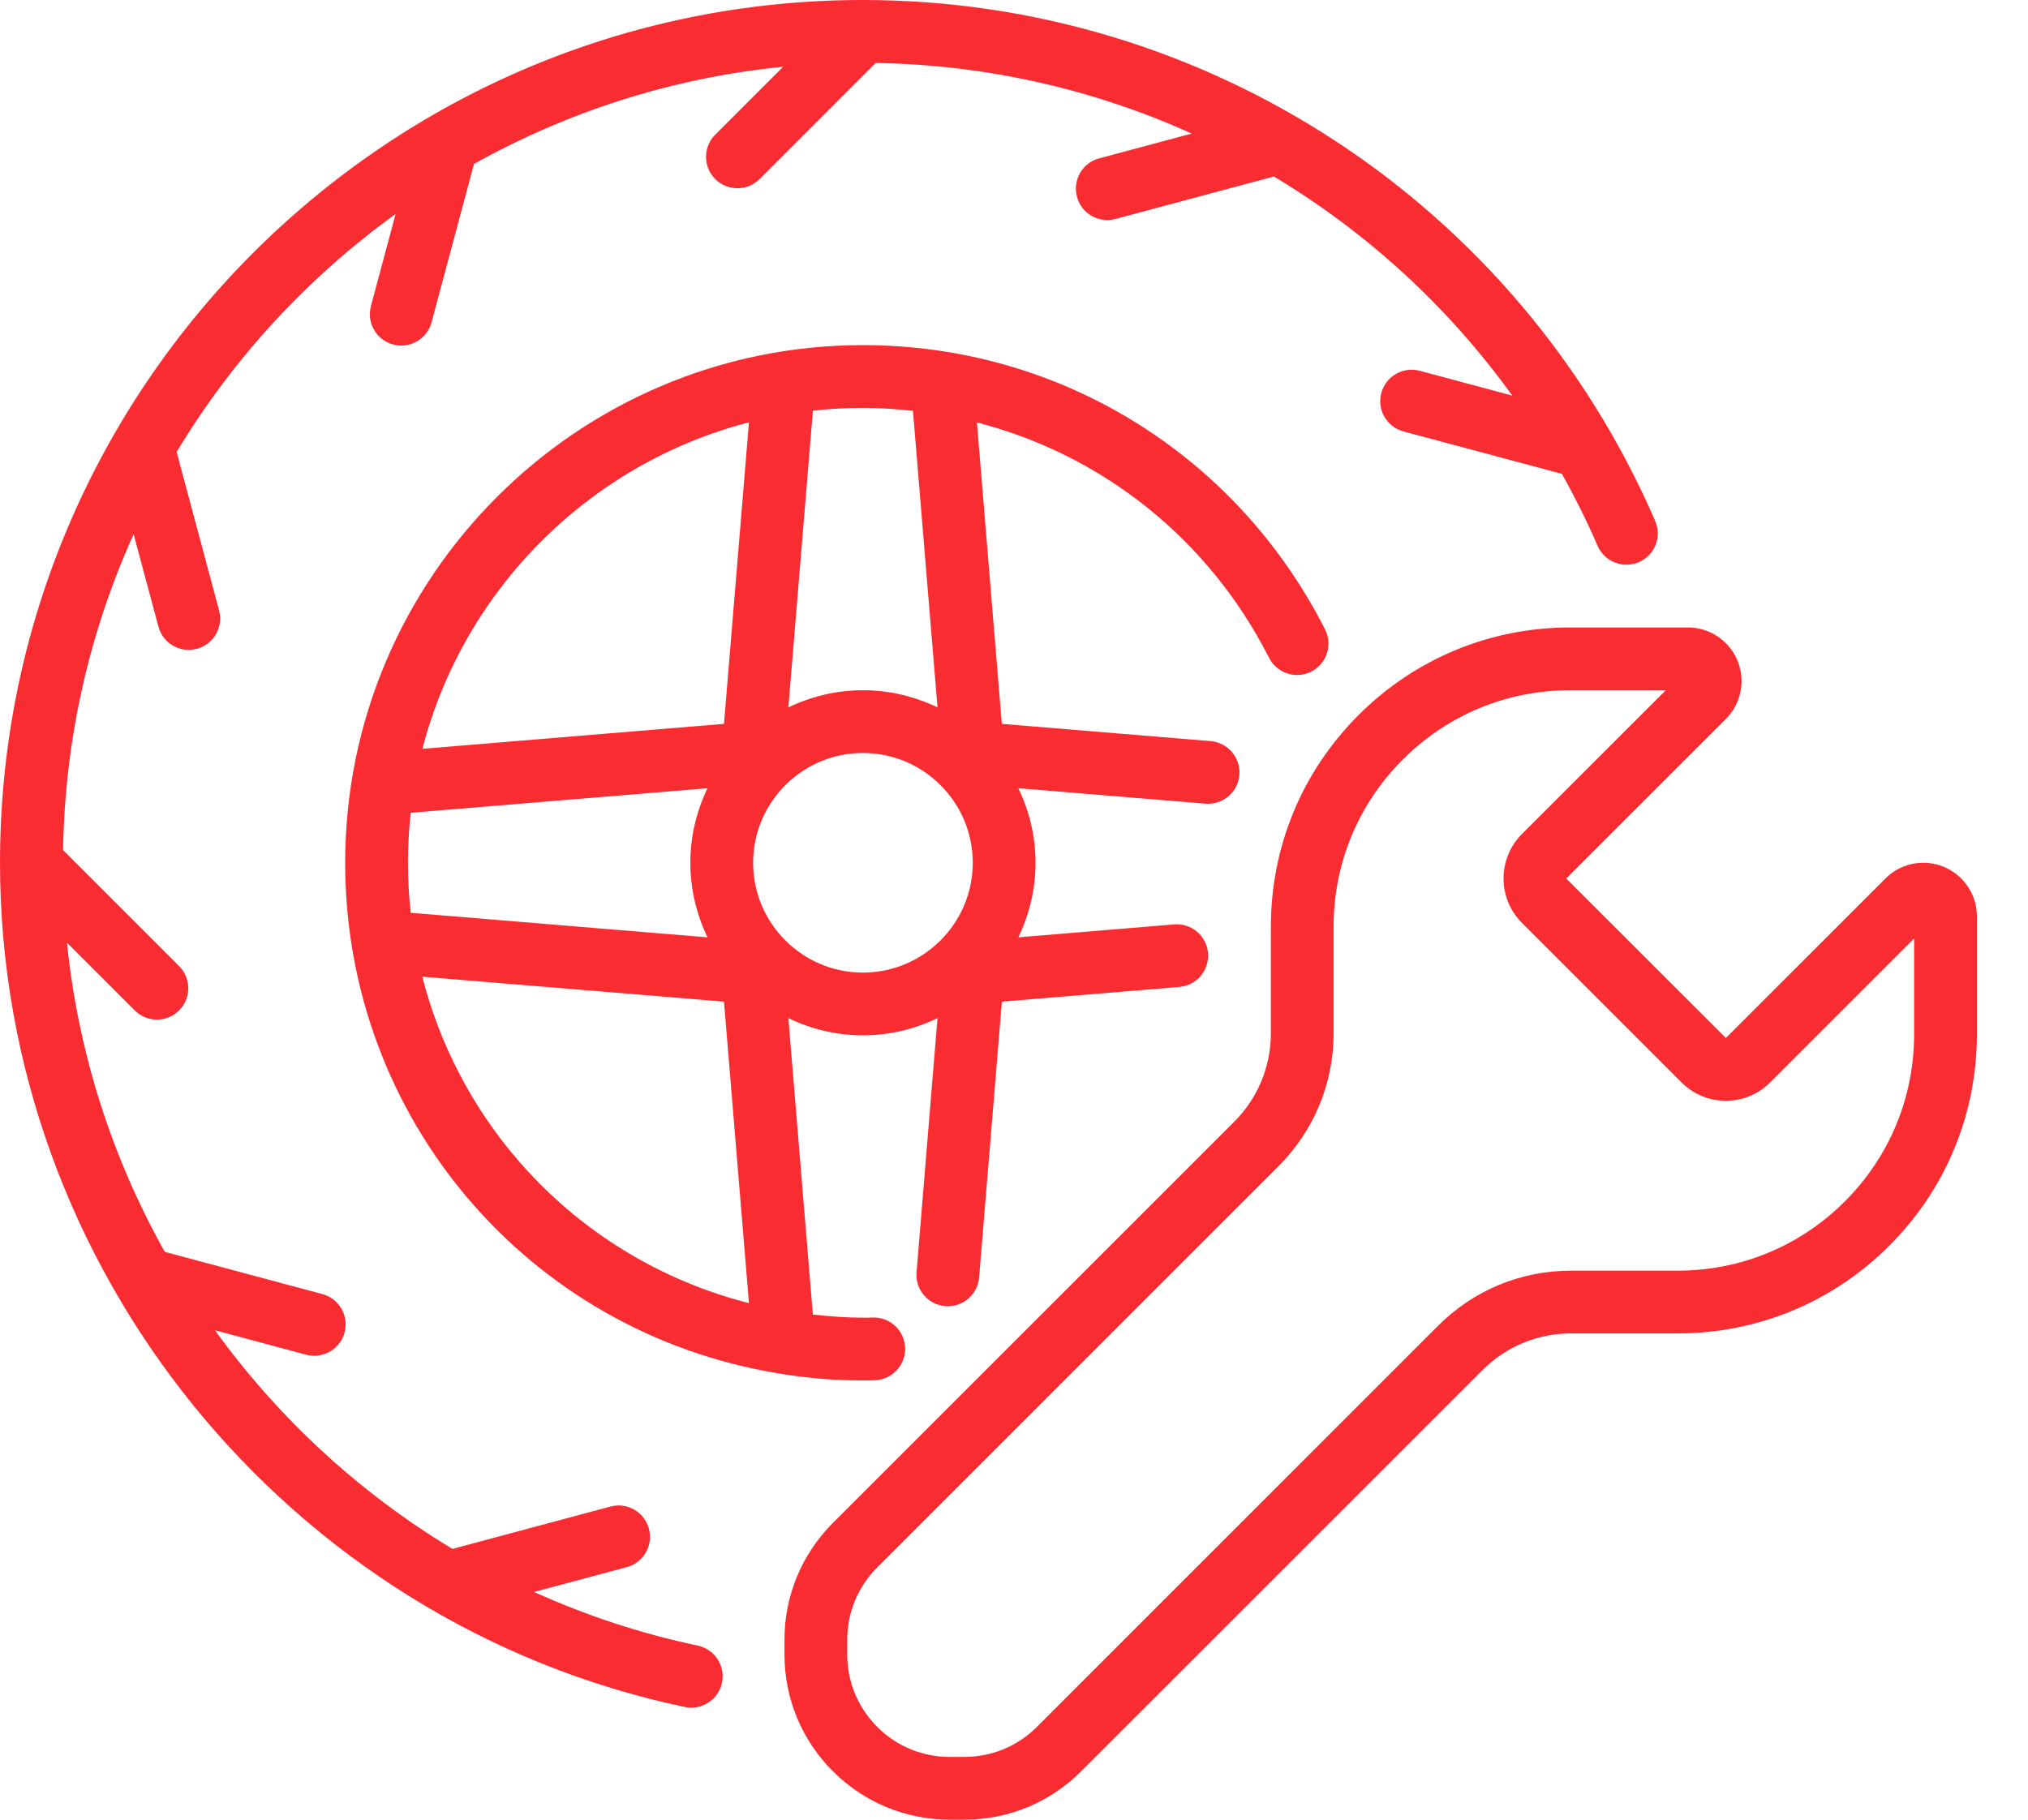
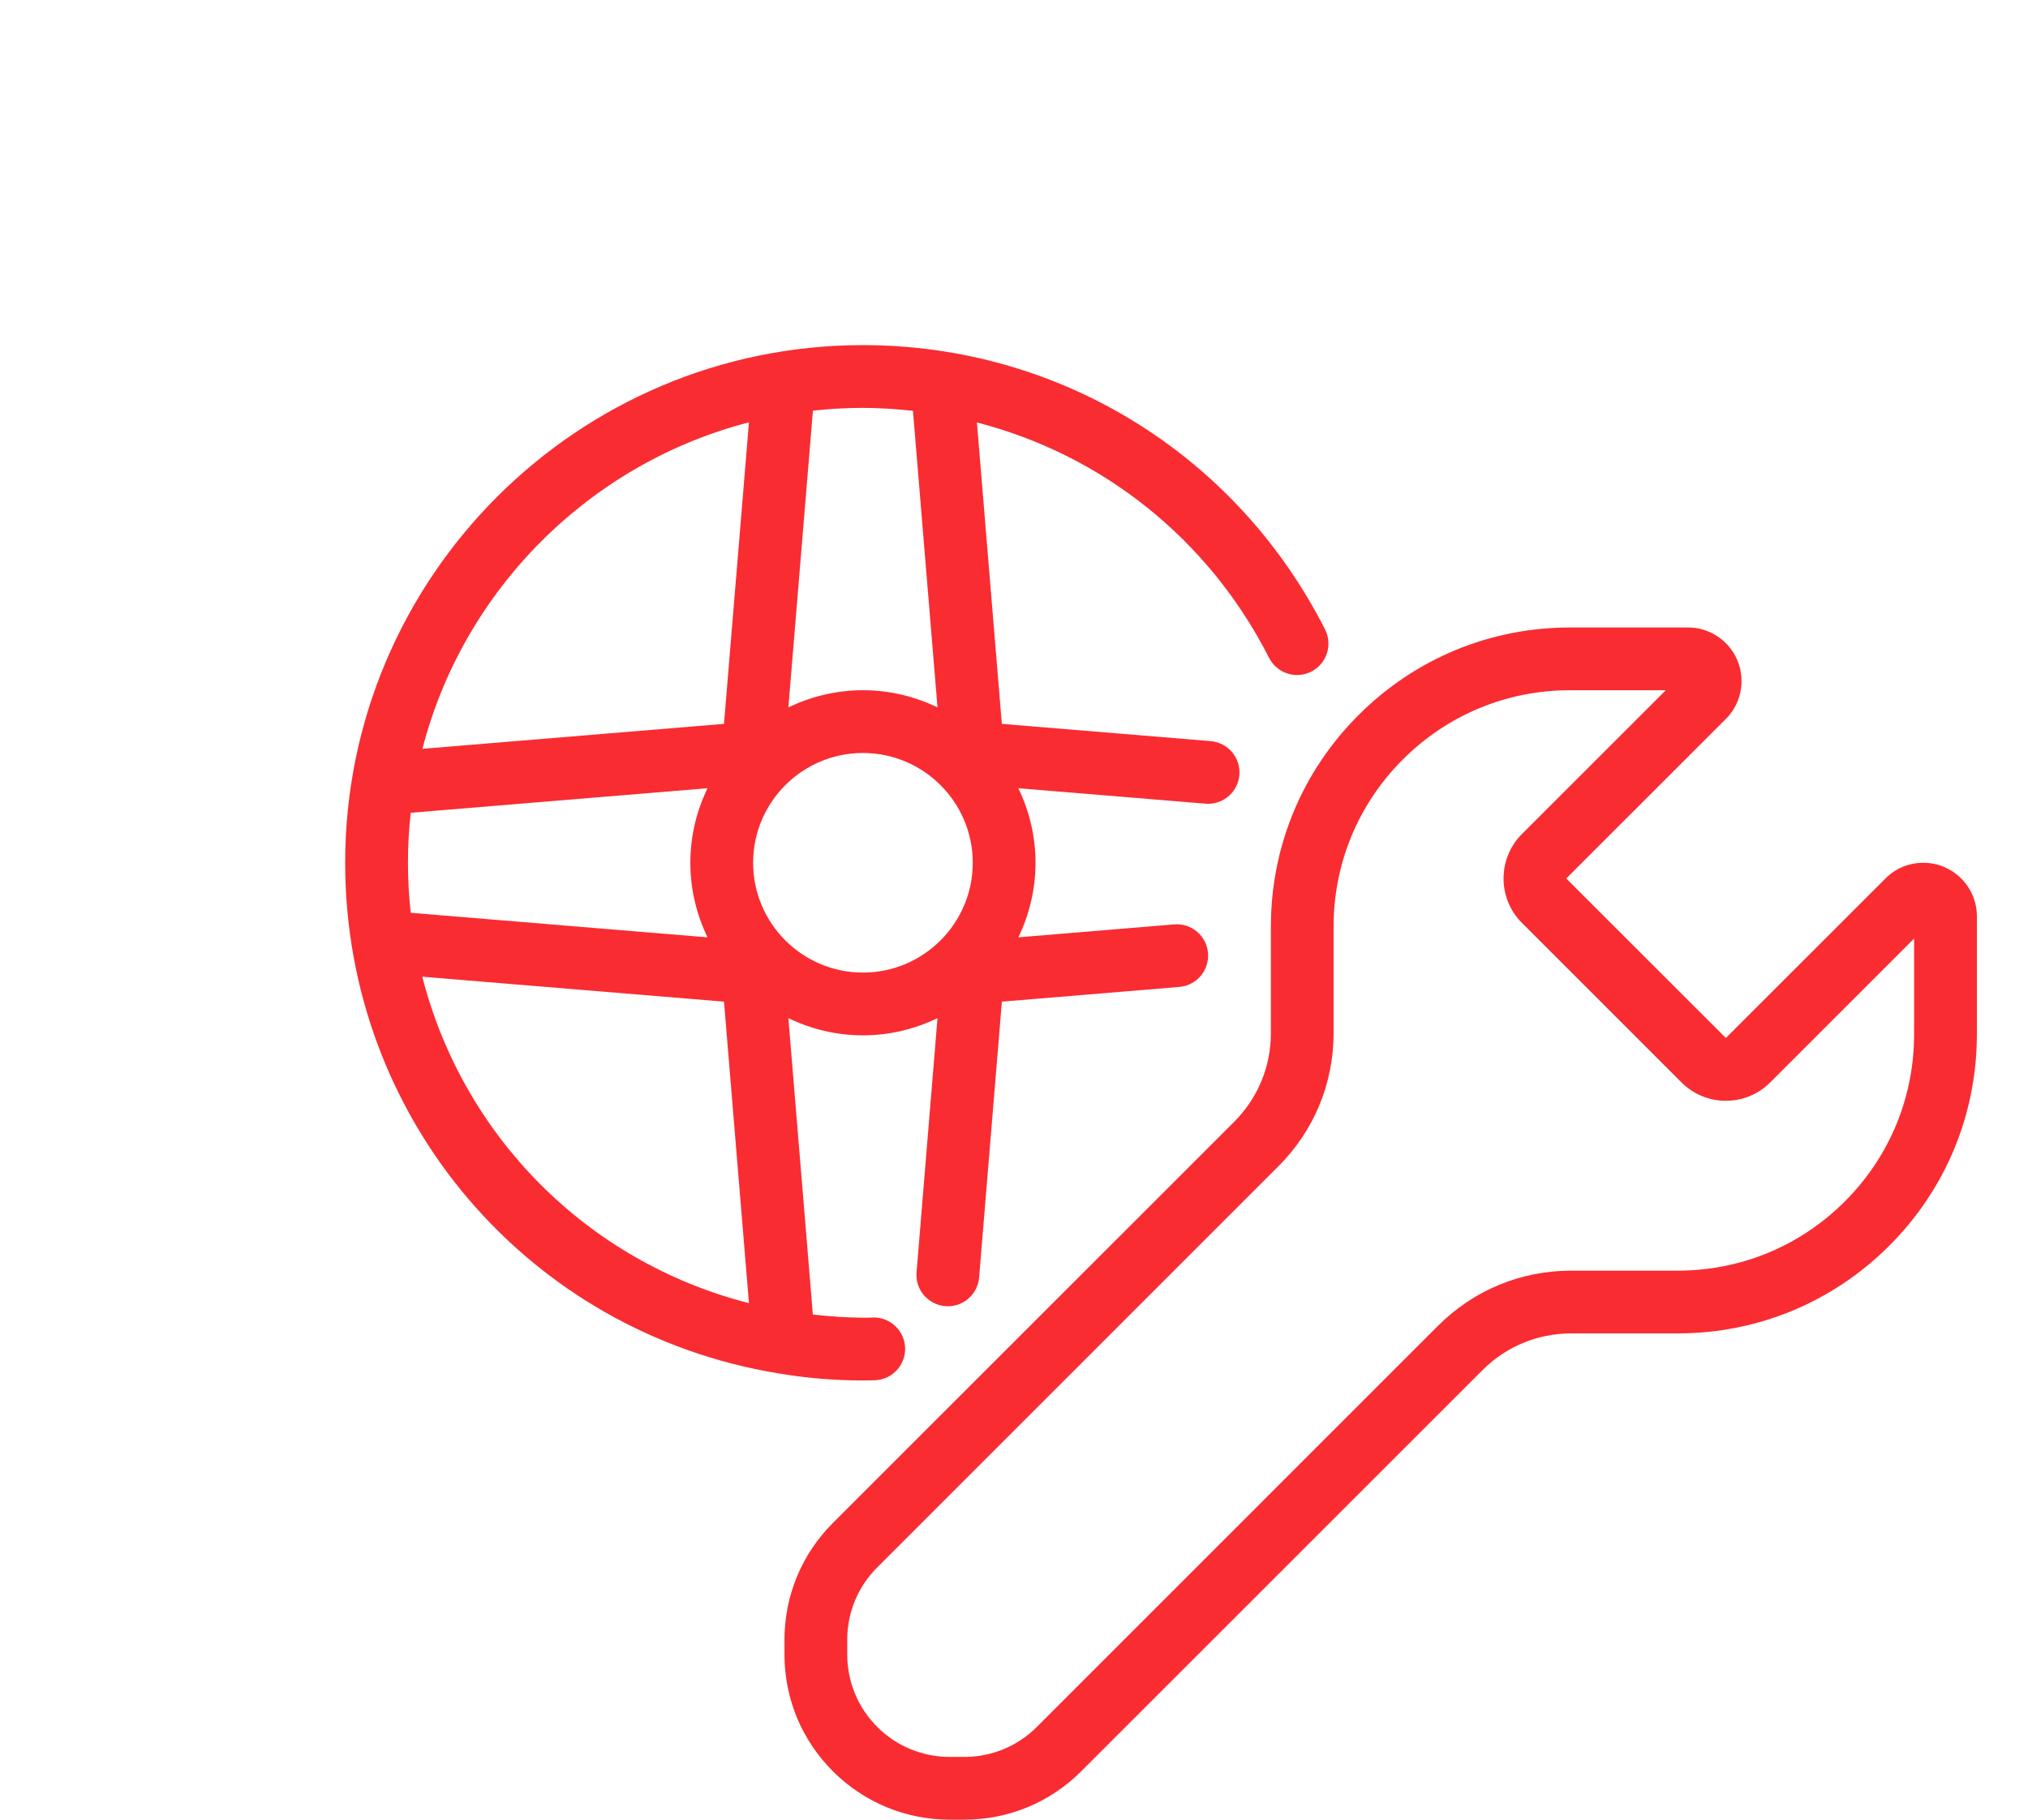
<svg xmlns="http://www.w3.org/2000/svg" width="39" height="35" viewBox="0 0 39 35" fill="none">
-   <path d="M13.17 32.833C13.212 32.842 13.253 32.846 13.295 32.846C13.574 32.846 13.825 32.651 13.884 32.367C13.953 32.04 13.744 31.721 13.418 31.652C12.318 31.42 11.265 31.071 10.271 30.62L12.053 30.143C12.375 30.057 12.566 29.726 12.479 29.404C12.393 29.082 12.062 28.891 11.74 28.977L8.701 29.792C6.903 28.709 5.351 27.271 4.134 25.587L5.887 26.057C5.939 26.071 5.992 26.077 6.044 26.077C6.31 26.077 6.554 25.9 6.626 25.63C6.713 25.308 6.521 24.977 6.2 24.891L3.169 24.079C2.158 22.274 1.503 20.256 1.288 18.132L2.591 19.435C2.709 19.553 2.863 19.612 3.017 19.612C3.172 19.612 3.326 19.553 3.444 19.435C3.68 19.2 3.68 18.818 3.444 18.582L1.213 16.351C1.247 14.189 1.729 12.134 2.57 10.275L3.047 12.053C3.119 12.322 3.362 12.5 3.629 12.5C3.681 12.5 3.733 12.493 3.786 12.48C4.108 12.393 4.299 12.062 4.213 11.74L3.397 8.694C4.476 6.897 5.914 5.34 7.608 4.116L7.133 5.887C7.047 6.209 7.238 6.54 7.56 6.626C7.612 6.64 7.665 6.647 7.716 6.647C7.983 6.647 8.227 6.469 8.299 6.2L9.115 3.154C10.908 2.152 12.92 1.497 15.061 1.284L13.754 2.591C13.519 2.827 13.519 3.209 13.754 3.444C13.872 3.562 14.027 3.621 14.181 3.621C14.335 3.621 14.49 3.562 14.608 3.444L16.84 1.211C18.978 1.245 21.039 1.721 22.918 2.569L21.137 3.046C20.815 3.132 20.624 3.463 20.711 3.785C20.783 4.055 21.027 4.233 21.293 4.233C21.345 4.233 21.397 4.226 21.45 4.212L24.498 3.395C26.282 4.465 27.847 5.894 29.082 7.609L27.303 7.132C26.981 7.046 26.65 7.237 26.564 7.559C26.477 7.881 26.669 8.212 26.99 8.299L30.038 9.115C30.287 9.562 30.517 10.022 30.723 10.498C30.855 10.804 31.211 10.945 31.517 10.812C31.823 10.68 31.963 10.325 31.83 10.019C29.193 3.933 23.213 0 16.595 0C7.444 5.43107e-05 0 7.444 0 16.595C0 24.397 5.538 31.226 13.17 32.833Z" fill="#F92C32" />
  <path d="M24.405 12.653C24.556 12.95 24.919 13.069 25.217 12.918C25.514 12.767 25.632 12.404 25.482 12.107C23.77 8.733 20.365 6.638 16.595 6.638C11.105 6.638 6.638 11.105 6.638 16.595C6.638 21.494 10.144 25.625 14.969 26.416C15.495 26.506 16.042 26.552 16.595 26.552C16.673 26.552 16.751 26.551 16.829 26.548C17.162 26.534 17.42 26.252 17.406 25.919C17.391 25.586 17.11 25.326 16.777 25.342C16.724 25.345 16.671 25.345 16.617 25.345C16.284 25.345 15.956 25.32 15.632 25.284L15.161 19.583C15.595 19.793 16.081 19.914 16.595 19.914C17.109 19.914 17.594 19.793 18.029 19.583L17.626 24.472C17.598 24.804 17.846 25.095 18.178 25.123C18.195 25.124 18.211 25.125 18.228 25.125C18.539 25.125 18.803 24.886 18.829 24.571L19.267 19.266L22.68 18.983C23.012 18.955 23.259 18.663 23.231 18.331C23.204 17.999 22.912 17.753 22.58 17.78L19.584 18.029C19.793 17.594 19.914 17.109 19.914 16.595C19.914 16.081 19.793 15.595 19.583 15.161L23.183 15.458C23.2 15.459 23.217 15.46 23.233 15.46C23.544 15.46 23.808 15.222 23.834 14.907C23.862 14.575 23.614 14.283 23.282 14.255L19.266 13.923L18.787 8.126C21.189 8.744 23.242 10.361 24.405 12.653ZM7.845 16.595C7.845 16.27 7.864 15.949 7.899 15.633L13.606 15.161C13.397 15.595 13.276 16.081 13.276 16.595C13.276 17.109 13.397 17.594 13.606 18.029L7.899 17.557C7.864 17.241 7.845 16.92 7.845 16.595ZM14.403 8.123L13.923 13.923L8.123 14.403C8.917 11.336 11.336 8.917 14.403 8.123ZM8.121 18.786L13.923 19.266L14.403 25.065C11.278 24.267 8.901 21.838 8.121 18.786ZM14.483 16.595C14.483 15.43 15.43 14.483 16.595 14.483C17.759 14.483 18.707 15.43 18.707 16.595C18.707 17.759 17.759 18.707 16.595 18.707C15.43 18.707 14.483 17.759 14.483 16.595ZM18.029 13.606C17.594 13.397 17.109 13.276 16.595 13.276C16.081 13.276 15.595 13.397 15.161 13.606L15.633 7.899C15.949 7.864 16.27 7.845 16.595 7.845C16.919 7.845 17.24 7.868 17.557 7.902L18.029 13.606Z" fill="#F92C32" />
  <path d="M26.125 13.755C25.038 14.841 24.44 16.286 24.44 17.823V19.871C24.44 20.516 24.189 21.122 23.733 21.578L16.017 29.293C15.417 29.894 15.086 30.692 15.086 31.541V31.821C15.086 32.67 15.417 33.469 16.017 34.069C16.618 34.669 17.416 35 18.265 35H18.546C19.395 35 20.193 34.669 20.793 34.069L28.509 26.354C28.965 25.898 29.571 25.647 30.215 25.647H32.263C33.8 25.647 35.245 25.048 36.332 23.961C37.419 22.874 38.017 21.43 38.017 19.892V17.625C38.017 17.057 37.555 16.595 36.987 16.595C36.712 16.595 36.453 16.702 36.259 16.897L33.19 19.965L30.12 16.897L33.19 13.828C33.384 13.633 33.491 13.374 33.491 13.099C33.491 12.531 33.029 12.069 32.461 12.069H30.194C28.657 12.069 27.212 12.667 26.125 13.755ZM29.267 16.043C28.797 16.514 28.797 17.28 29.267 17.75L32.336 20.819C32.564 21.047 32.867 21.173 33.19 21.173C33.512 21.173 33.815 21.047 34.043 20.819L36.81 18.052V19.892C36.81 21.107 36.337 22.249 35.478 23.108C34.62 23.967 33.478 24.44 32.263 24.44H30.215C29.248 24.44 28.339 24.816 27.655 25.5L19.94 33.216C19.567 33.588 19.072 33.793 18.545 33.793H18.265C17.738 33.793 17.243 33.588 16.87 33.216C16.498 32.843 16.293 32.348 16.293 31.822V31.541C16.293 31.014 16.498 30.519 16.871 30.147L24.586 22.431C25.27 21.747 25.646 20.838 25.646 19.871V17.823C25.646 16.608 26.119 15.466 26.978 14.608C27.837 13.749 28.979 13.276 30.194 13.276H32.035L29.267 16.043Z" fill="#F92C32" />
</svg>